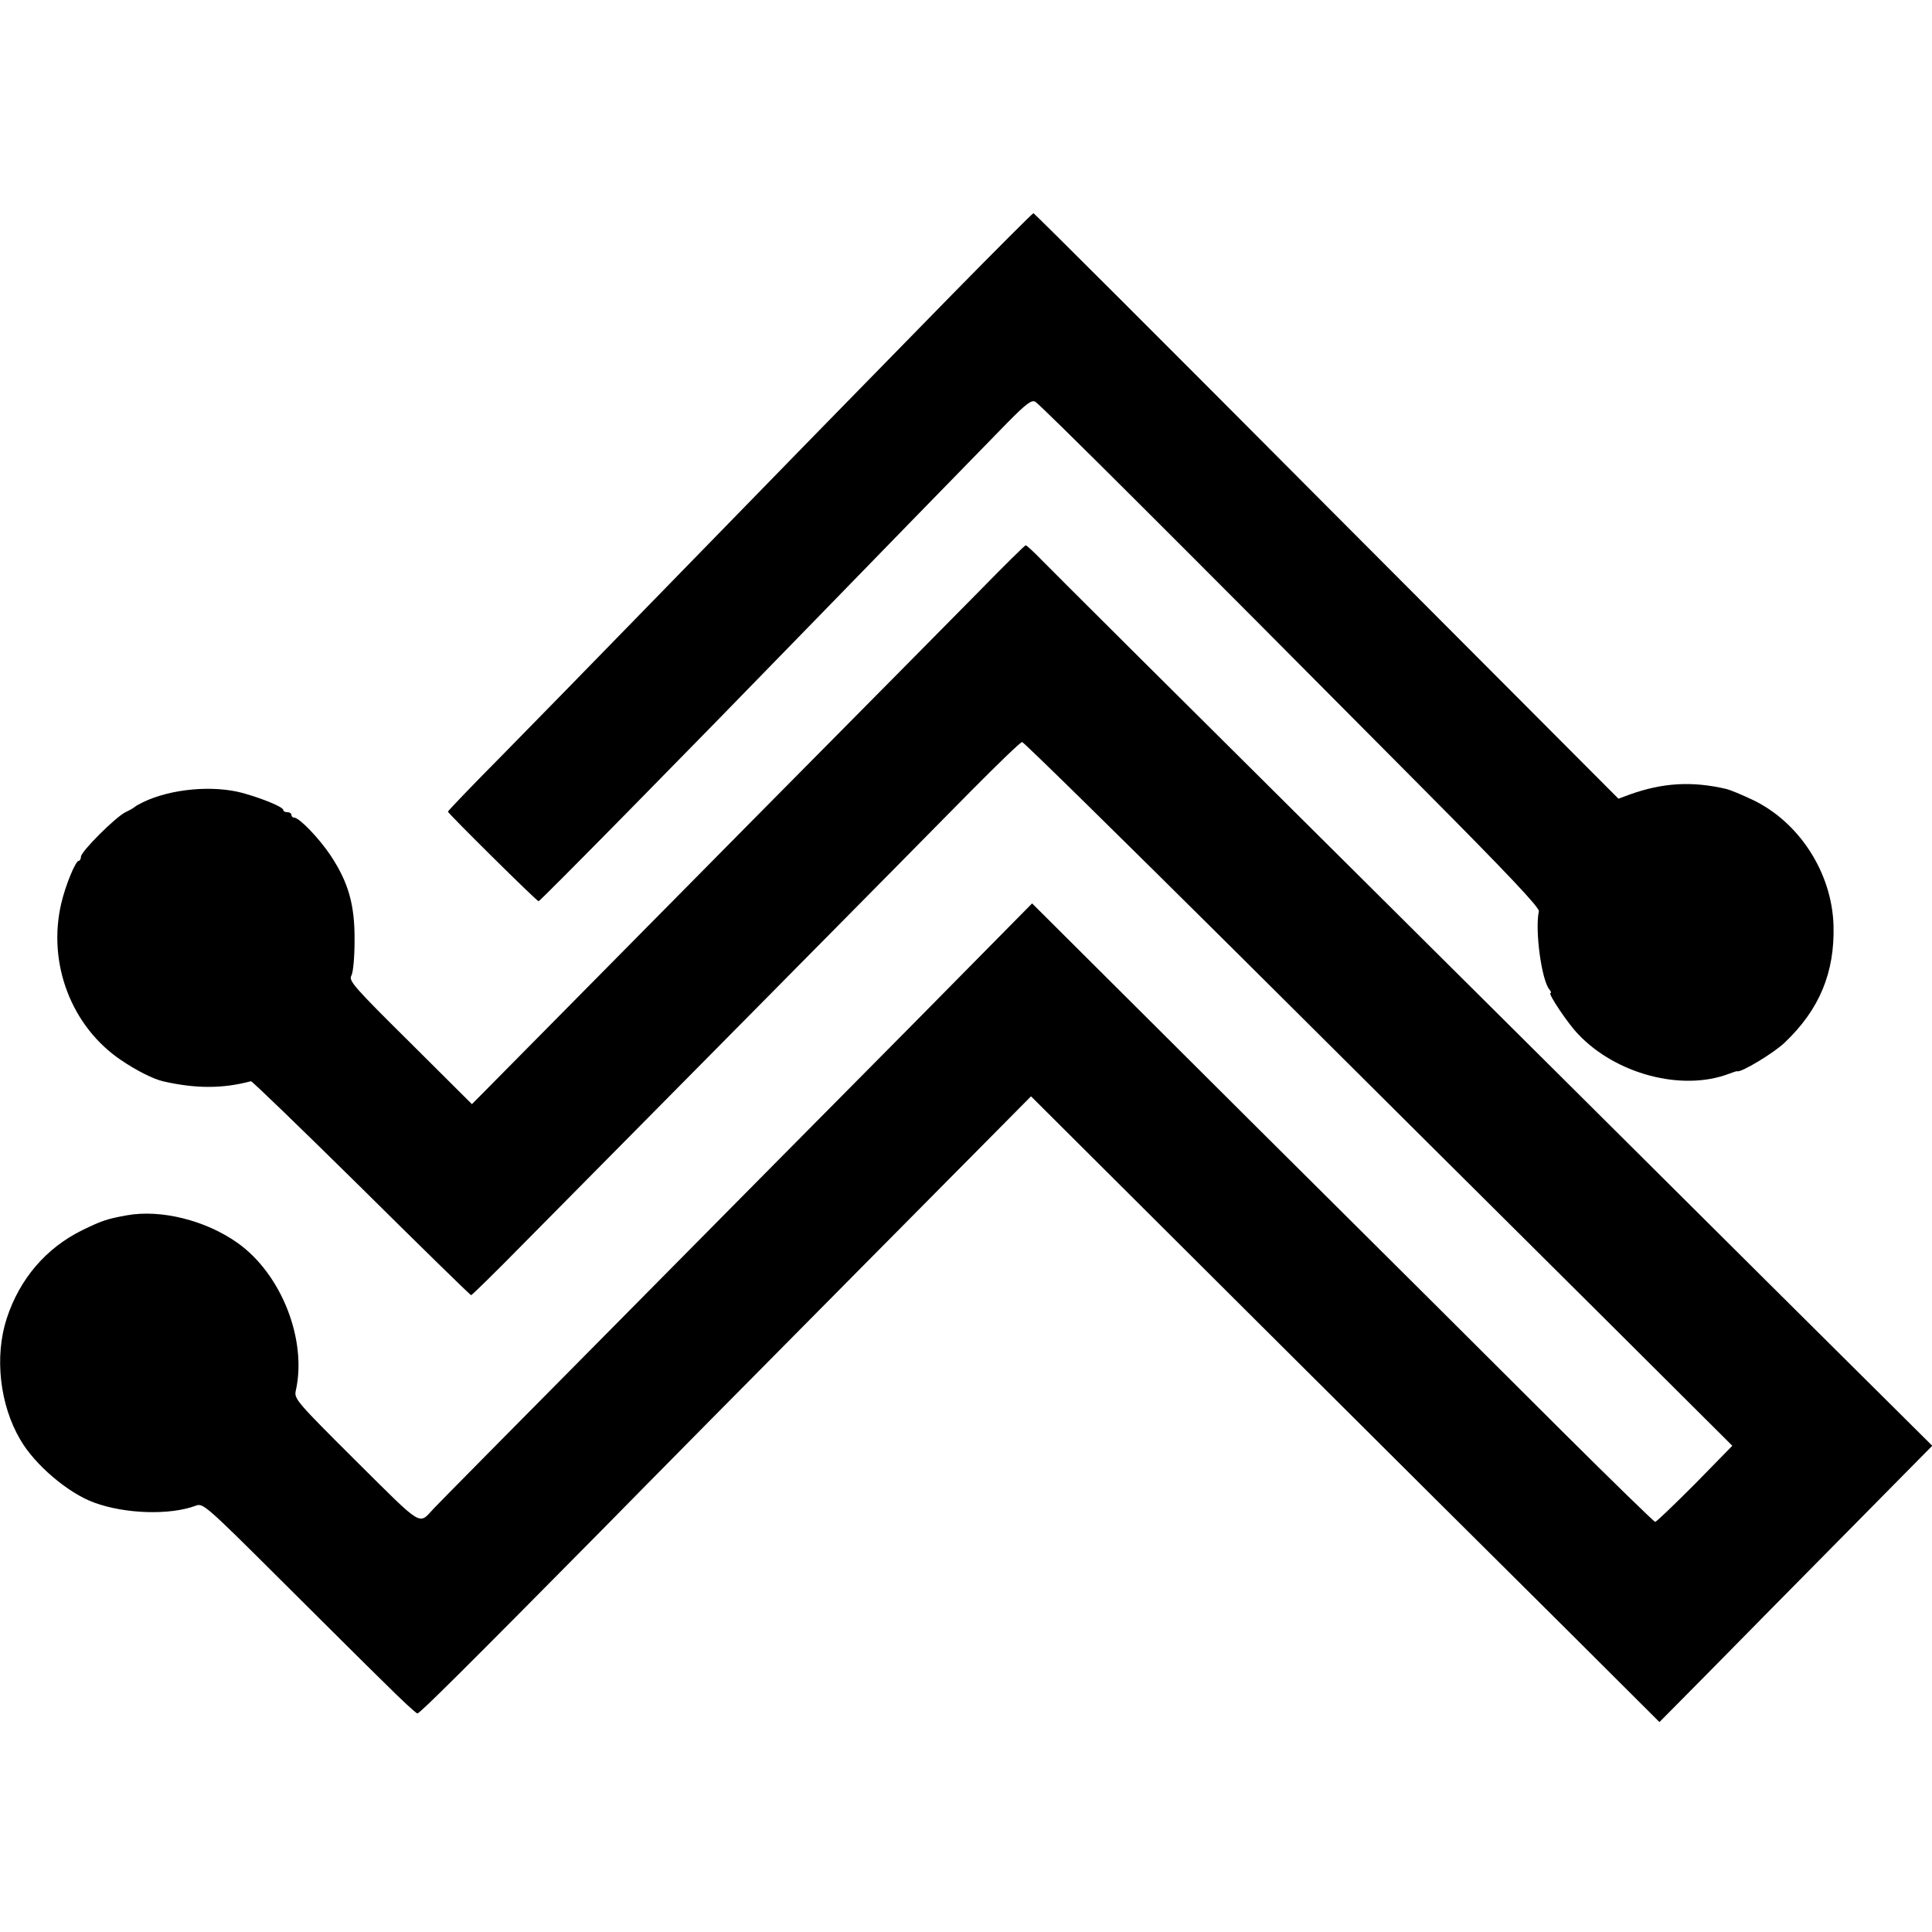
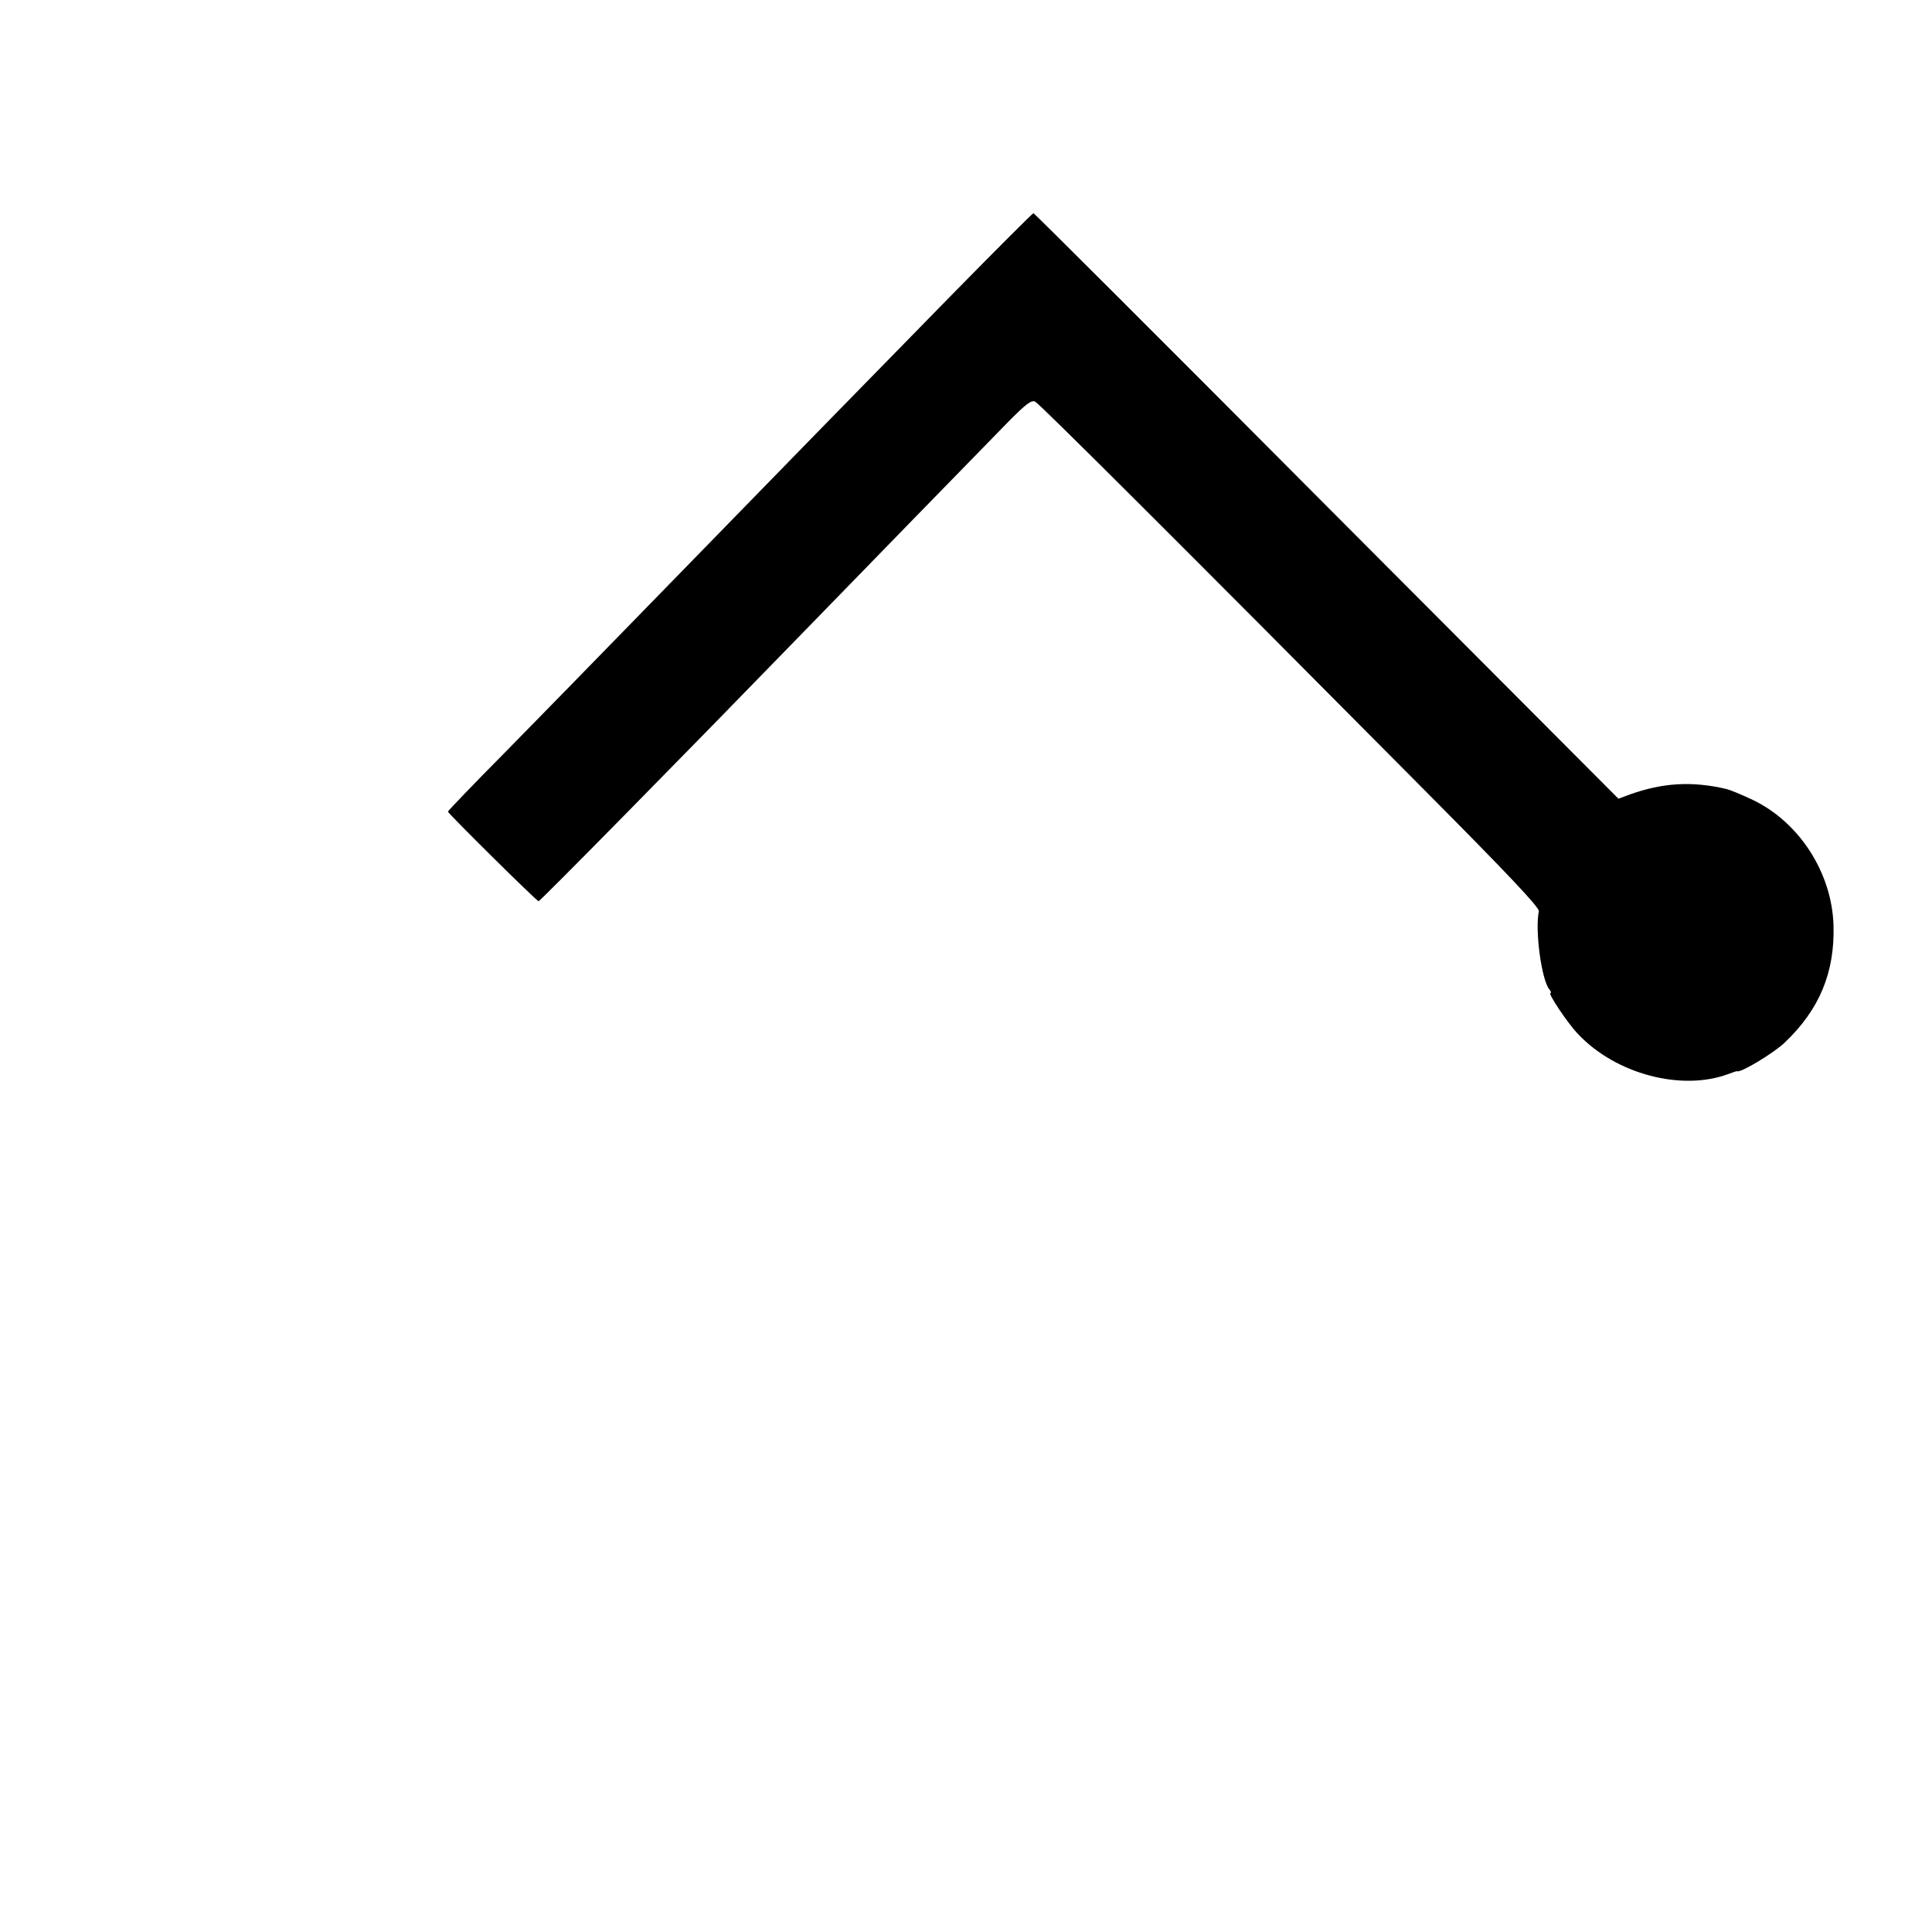
<svg xmlns="http://www.w3.org/2000/svg" version="1.0" width="716pt" height="716pt" viewBox="0 0 716 716" preserveAspectRatio="xMidYMid meet">
  <g transform="translate(0,716) scale(0.1,-0.1)" fill="#000000" stroke="none">
    <path d="M3528 6068 c-460 -470 -509 -520 -1188 -1217 -146 -150 -358 -367 -472 -483 -115 -116 -208 -213 -208 -216 0 -6 329 -332 336 -332 6 0 553 556 984 1000 135 139 651 669 752 772 72 73 91 87 105 79 17 -9 531 -521 1446 -1443 307 -309 422 -431 420 -445 -15 -71 10 -255 39 -290 6 -7 8 -13 4 -13 -11 0 64 -113 103 -153 140 -148 384 -212 557 -147 16 6 30 11 32 10 12 -7 137 68 177 107 128 122 185 259 180 434 -6 194 -126 381 -298 464 -42 20 -86 38 -99 41 -128 30 -236 23 -357 -20 l-43 -16 -1082 1085 c-594 597 -1083 1085 -1086 1085 -3 0 -139 -136 -302 -302z" />
-     <path d="M3630 4970 c-91 -92 -469 -475 -842 -851 -372 -376 -758 -767 -857 -867 l-182 -184 -229 228 c-209 207 -228 229 -218 248 7 12 12 69 12 131 1 133 -23 215 -89 315 -43 64 -116 140 -135 140 -6 0 -10 5 -10 10 0 6 -7 10 -15 10 -8 0 -15 3 -15 8 0 11 -75 42 -150 63 -110 30 -267 16 -370 -34 -14 -7 -27 -14 -30 -17 -3 -3 -18 -12 -35 -20 -38 -19 -165 -146 -165 -165 0 -8 -4 -15 -8 -15 -12 0 -49 -90 -65 -158 -52 -223 38 -457 222 -581 59 -40 118 -69 154 -78 122 -28 222 -28 327 0 4 1 188 -177 409 -395 221 -219 404 -398 407 -398 3 0 92 87 197 194 106 107 481 486 834 843 352 356 722 730 821 831 99 100 184 182 190 182 6 0 371 -359 812 -797 441 -439 1031 -1026 1311 -1304 l509 -507 -138 -141 c-77 -77 -143 -141 -148 -141 -4 0 -160 152 -346 337 -186 186 -704 702 -1151 1146 l-812 809 -453 -459 c-250 -252 -743 -750 -1097 -1108 -354 -357 -654 -661 -667 -675 -58 -62 -36 -75 -289 176 -219 218 -229 230 -223 259 43 189 -53 434 -216 549 -117 83 -283 125 -410 102 -72 -13 -91 -19 -165 -55 -134 -66 -232 -180 -280 -327 -46 -141 -26 -320 50 -449 54 -94 178 -199 275 -234 115 -42 280 -47 376 -11 26 10 37 1 306 -267 154 -153 330 -329 393 -390 62 -62 117 -113 122 -113 9 0 181 171 684 680 154 157 575 583 935 946 l655 661 817 -814 c449 -447 973 -969 1165 -1159 l347 -346 191 193 c105 107 332 337 505 512 l315 319 -610 606 c-335 334 -1065 1059 -1621 1612 -557 553 -1037 1031 -1068 1063 -30 31 -58 57 -61 56 -3 0 -80 -76 -171 -169z" />
  </g>
</svg>